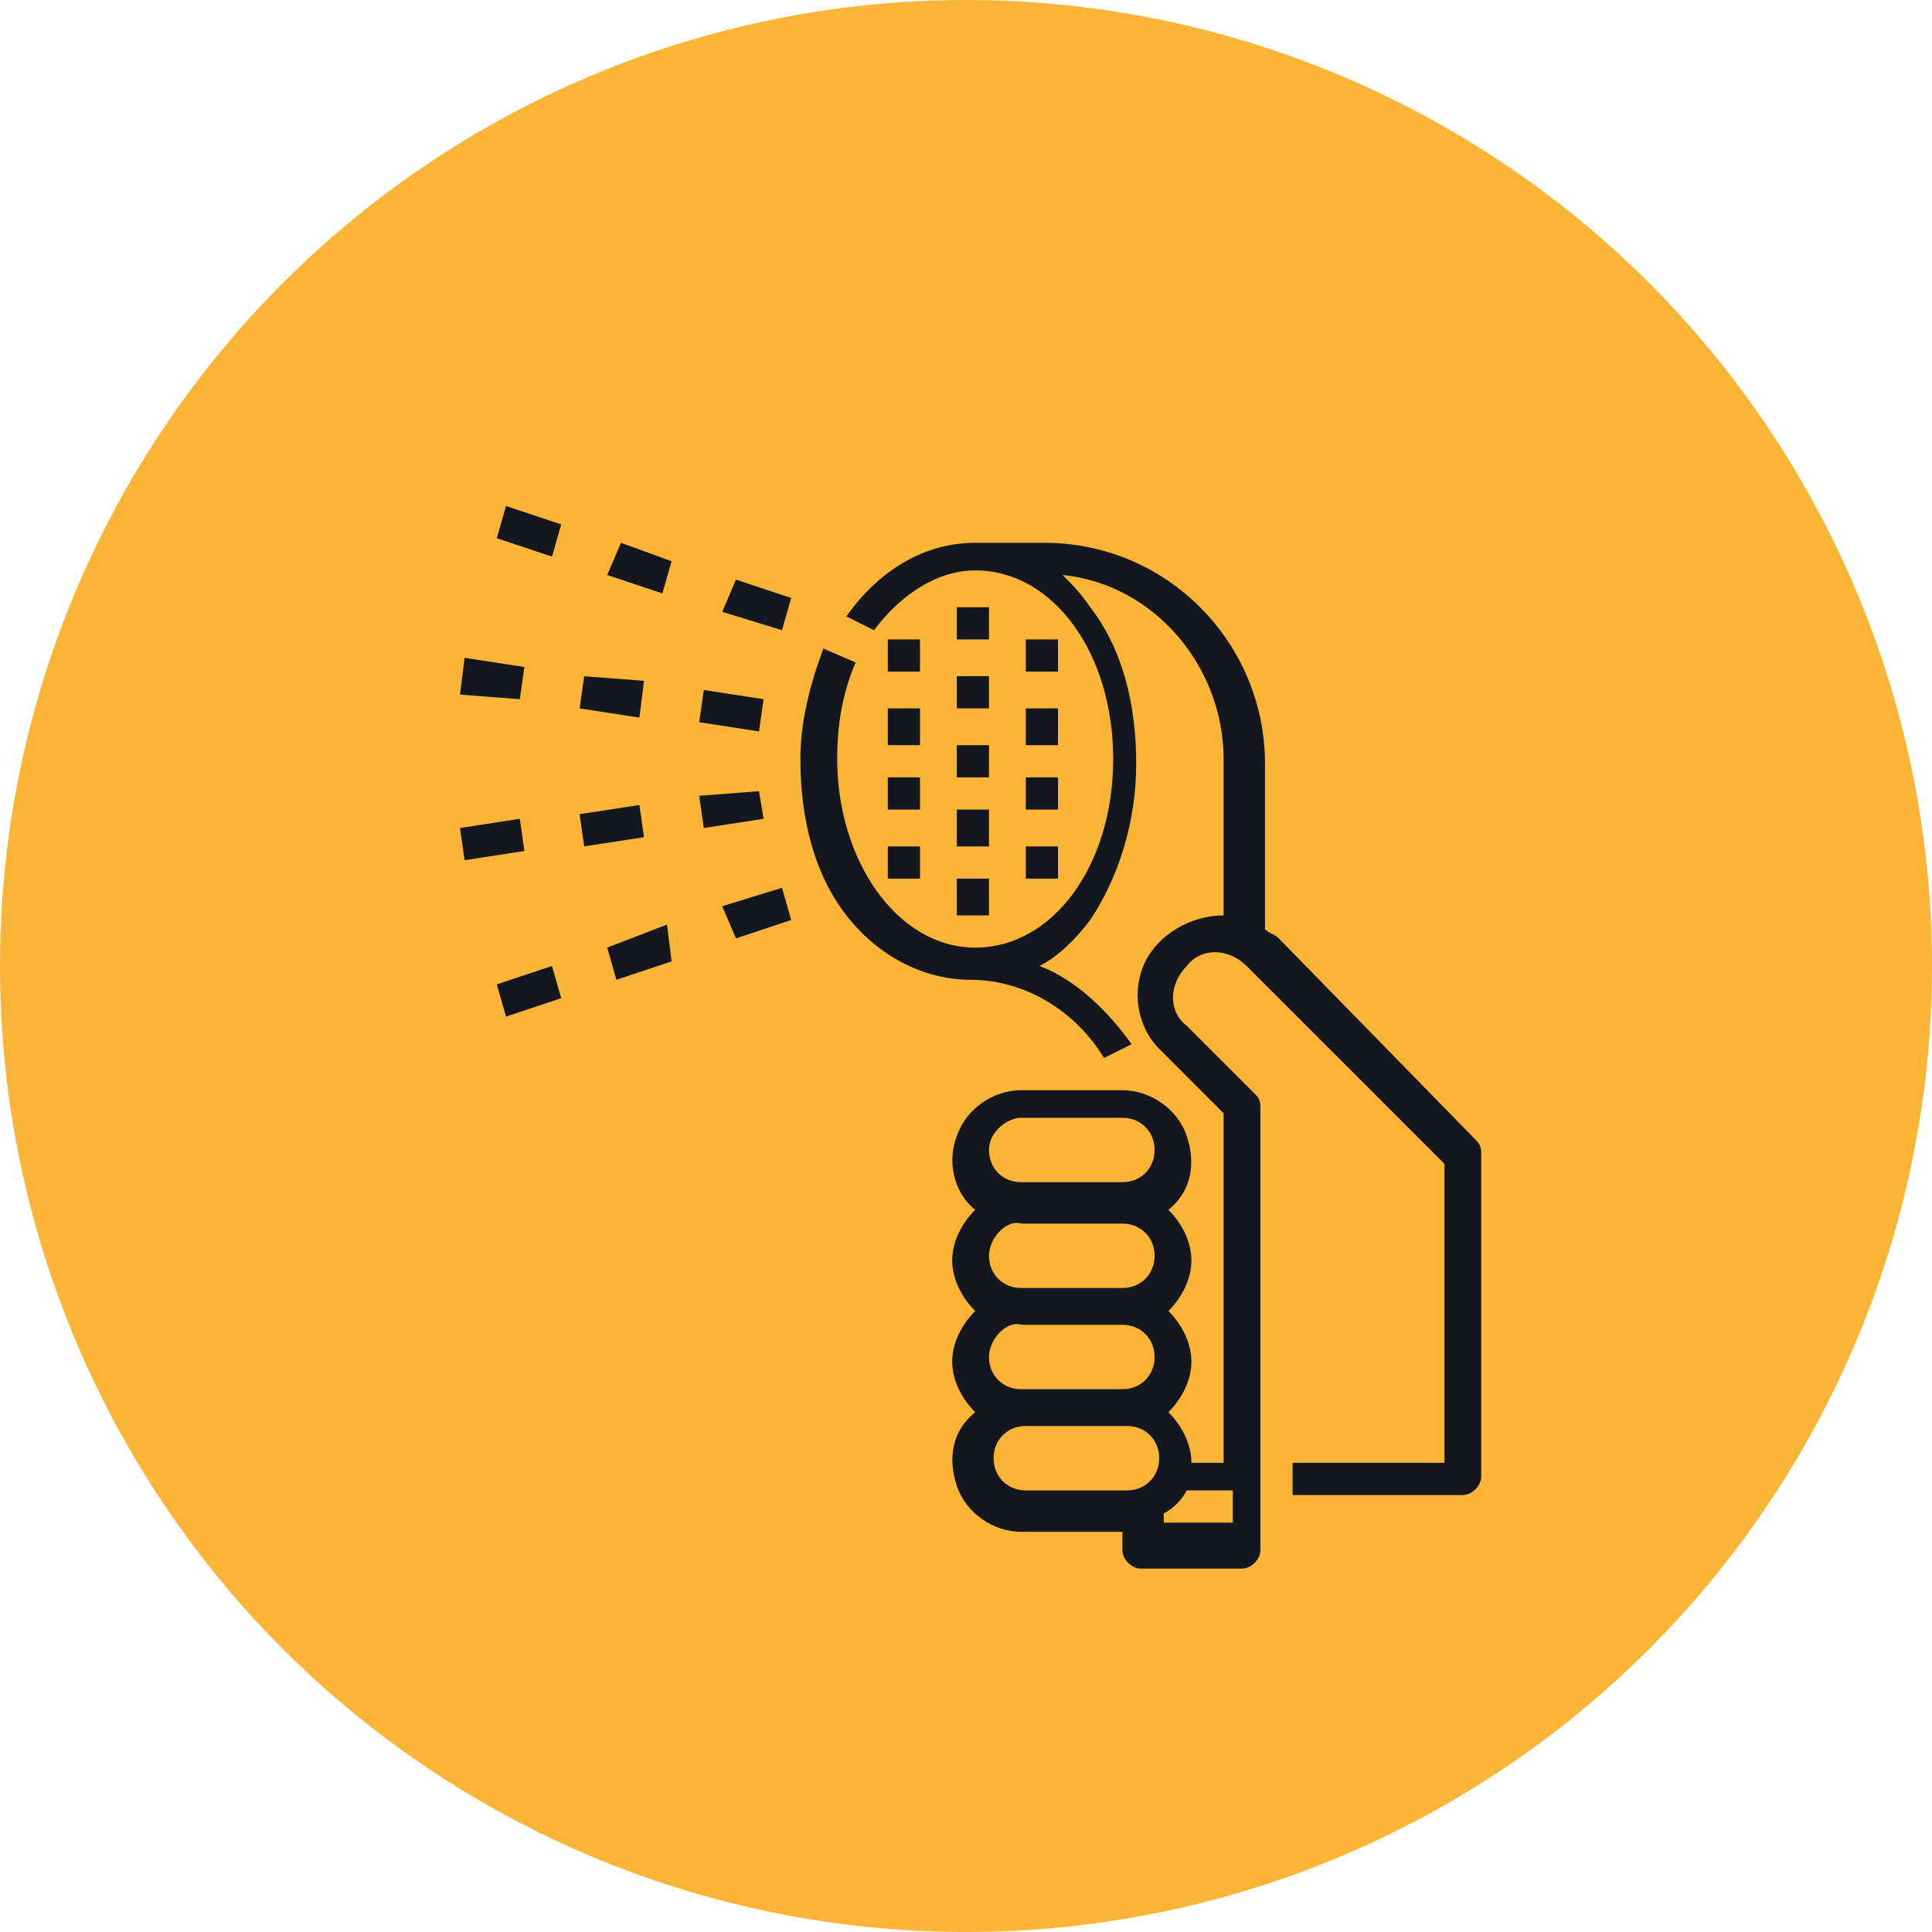
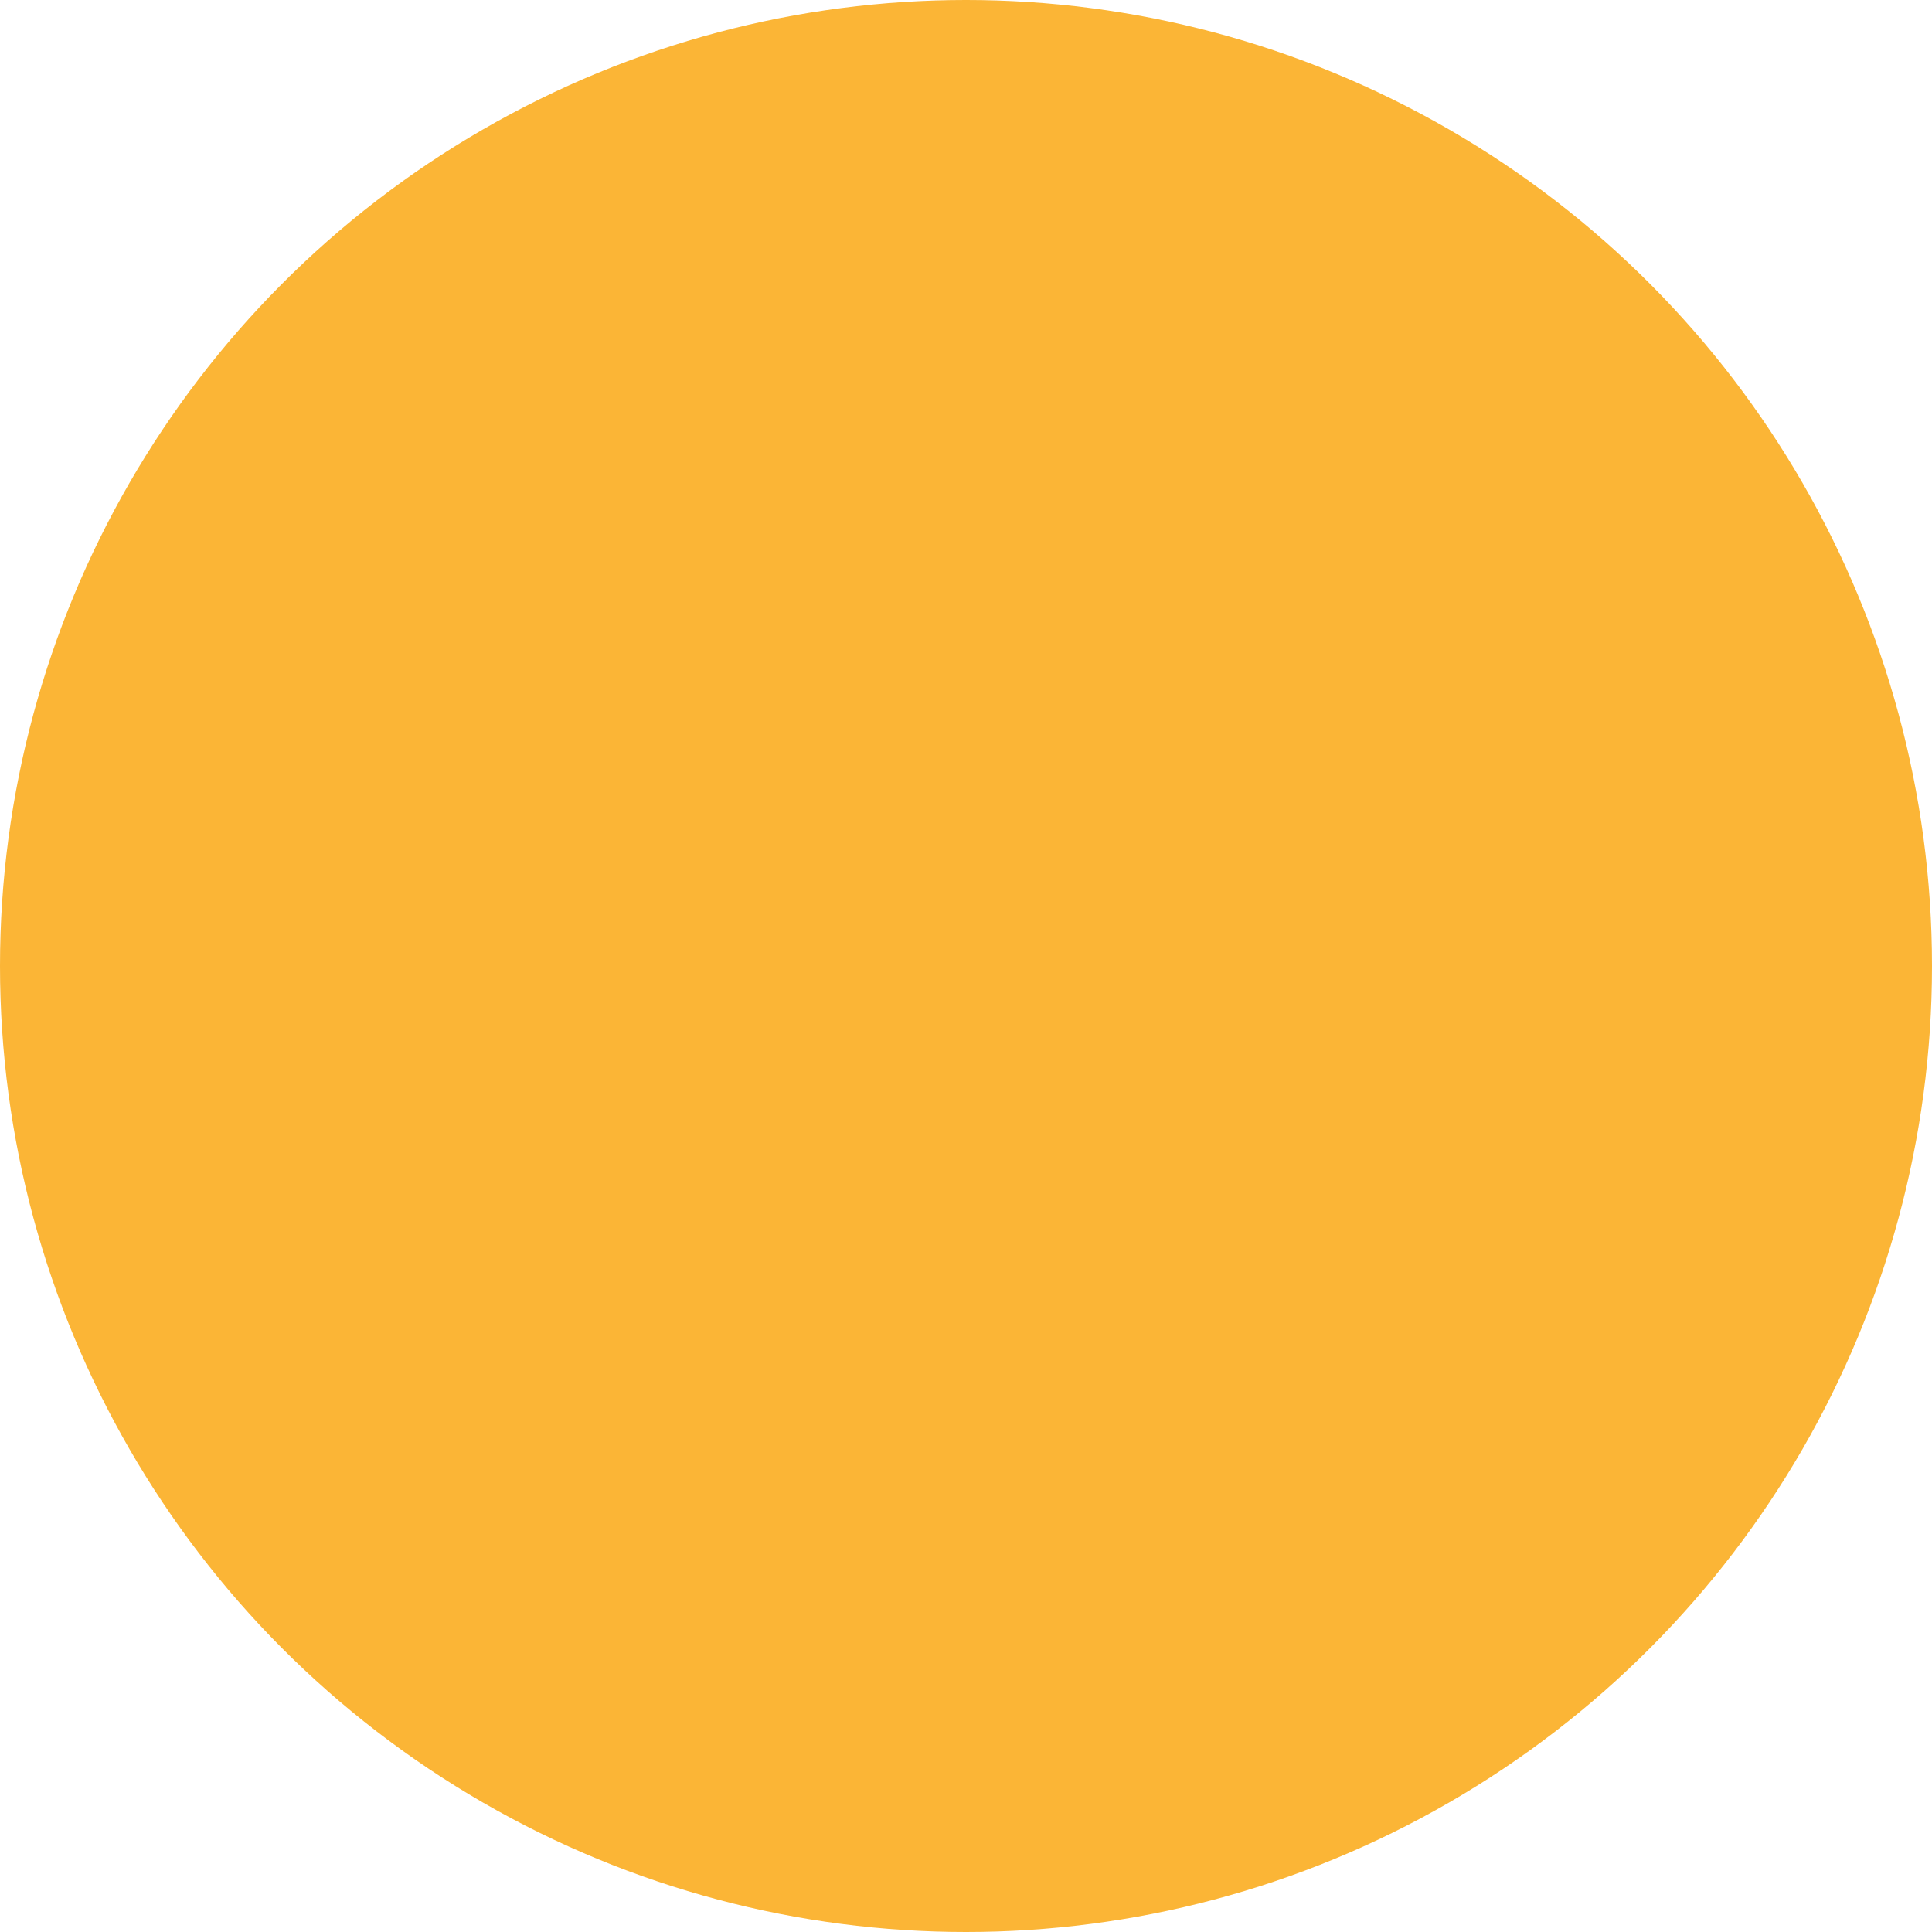
<svg xmlns="http://www.w3.org/2000/svg" width="42" height="42" viewBox="0 0 42 42" fill="none">
  <circle cx="21" cy="21" r="21" fill="#FBB536" />
-   <path d="M21.5 13.9H20.8V13.2H21.5V13.9ZM20.8 15.4H21.5V14.7H20.8V15.4ZM20.8 16.9H21.5V16.2H20.8V16.9ZM20.8 18.4H21.5V17.6H20.8V18.4ZM20.8 19.9H21.5V19.1H20.8V19.9ZM20 13.9H19.3V14.6H20V13.9ZM19.3 16.2H20V15.4H19.3V16.2ZM19.3 17.6H20V16.9H19.3V17.6ZM19.3 19.1H20V18.4H19.3V19.1ZM23 13.9H22.3V14.6H23V13.9ZM22.3 16.2H23V15.4H22.3V16.2ZM22.3 17.6H23V16.9H22.3V17.6ZM22.3 19.1H23V18.4H22.3V19.1ZM32.1 24.8C32.2 24.9 32.2 25 32.2 25.1V32.1C32.2 32.3 32 32.5 31.8 32.5H28.1V31.8H31.4V25.3L27.1 21C26.7 20.6 26.1 20.6 25.8 21C25.4 21.4 25.4 22 25.8 22.3L27.3 23.8C27.4 23.9 27.4 24 27.4 24.1V33.7C27.4 33.9 27.2 34.1 27 34.1H24.8C24.6 34.1 24.4 33.9 24.4 33.7V33.3H22.2C21.6 33.3 21 32.9 20.8 32.3C20.6 31.7 20.7 31.1 21.2 30.7C20.9 30.4 20.7 30 20.7 29.6C20.7 29.2 20.9 28.8 21.2 28.5C20.9 28.2 20.7 27.8 20.7 27.4C20.7 27 20.9 26.6 21.2 26.3C20.7 25.9 20.6 25.2 20.8 24.7C21 24.1 21.6 23.7 22.2 23.7H24.4C25 23.7 25.6 24.1 25.8 24.7C26 25.3 25.9 25.9 25.4 26.3C25.7 26.6 25.9 27 25.9 27.4C25.9 27.8 25.7 28.2 25.4 28.5C25.7 28.8 25.9 29.2 25.9 29.6C25.9 30 25.7 30.4 25.4 30.7C25.7 31 25.9 31.4 25.9 31.8H26.6V24.2L25.2 22.8C24.7 22.3 24.6 21.5 24.9 20.9C25.2 20.3 25.9 19.9 26.6 19.9V16.5C26.6 14.5 25.1 12.7 23.1 12.5C23.3 12.7 23.5 12.9 23.7 13.2C24.4 14.1 24.7 15.3 24.7 16.6C24.7 17.9 24.3 19.1 23.7 20C23.4 20.4 23 20.8 22.6 21C23.4 21.3 24.1 22 24.6 22.7L24 23C23.4 22 22.3 21.3 21.1 21.3C20.1 21.3 19.1 20.8 18.4 19.9C17.7 19 17.4 17.8 17.4 16.5C17.4 15.7 17.6 14.9 17.9 14.1L18.6 14.4C18.3 15.1 18.2 15.8 18.2 16.5C18.2 18.7 19.5 20.6 21.2 20.6C22.9 20.6 24.2 18.8 24.2 16.5C24.2 14.2 22.9 12.4 21.2 12.4C20.4 12.4 19.6 12.9 19 13.7L18.4 13.4C19.1 12.4 20.1 11.8 21.2 11.8H22.7C25.4 11.8 27.5 14 27.5 16.6V20.2C27.6 20.3 27.7 20.3 27.8 20.4L32.1 24.8ZM21.5 25C21.5 25.4 21.8 25.7 22.2 25.7H24.4C24.8 25.7 25.1 25.4 25.1 25C25.1 24.6 24.8 24.3 24.4 24.3H22.2C21.9 24.3 21.5 24.6 21.5 25ZM21.5 27.3C21.5 27.7 21.8 28 22.2 28H24.4C24.8 28 25.1 27.7 25.1 27.3C25.1 26.9 24.8 26.6 24.4 26.6H22.2C21.9 26.5 21.5 26.9 21.5 27.3ZM21.5 29.5C21.5 29.9 21.8 30.2 22.2 30.2H24.4C24.8 30.2 25.1 29.9 25.1 29.5C25.1 29.1 24.8 28.8 24.4 28.8H22.2C21.9 28.7 21.5 29.1 21.5 29.5ZM25.2 31.7C25.2 31.3 24.9 31 24.5 31H22.3C21.9 31 21.6 31.3 21.6 31.7C21.6 32.1 21.9 32.4 22.3 32.4H24.5C24.9 32.4 25.2 32.1 25.2 31.7ZM26.7 32.4H25.8C25.7 32.6 25.5 32.8 25.3 32.9V33.1H26.8V32.4H26.7ZM11.3 15.2L11.4 14.5L10.1 14.3L10 15.1L11.3 15.2ZM14 14.8L12.7 14.7L12.6 15.4L13.9 15.6L14 14.8ZM16.6 15.2L15.3 15L15.2 15.7L16.5 15.9L16.6 15.2ZM10.8 11.7L12 12.1L12.2 11.4L11 11L10.8 11.7ZM13.2 12.5L14.4 12.9L14.6 12.2L13.5 11.8L13.2 12.5ZM15.7 13.3L17 13.7L17.2 13L16 12.6L15.7 13.3ZM11.3 17.8L10 18L10.1 18.7L11.4 18.5L11.3 17.8ZM13.9 17.5L12.6 17.7L12.7 18.4L14 18.2L13.9 17.5ZM16.5 17.2L15.2 17.3L15.3 18L16.6 17.8L16.5 17.2ZM10.8 21.4L11 22.1L12.2 21.7L12 21L10.8 21.4ZM13.2 20.6L13.4 21.3L14.6 20.9L14.5 20.1L13.2 20.6ZM17 19.3L15.7 19.7L16 20.4L17.2 20L17 19.3Z" fill="#151720" />
</svg>